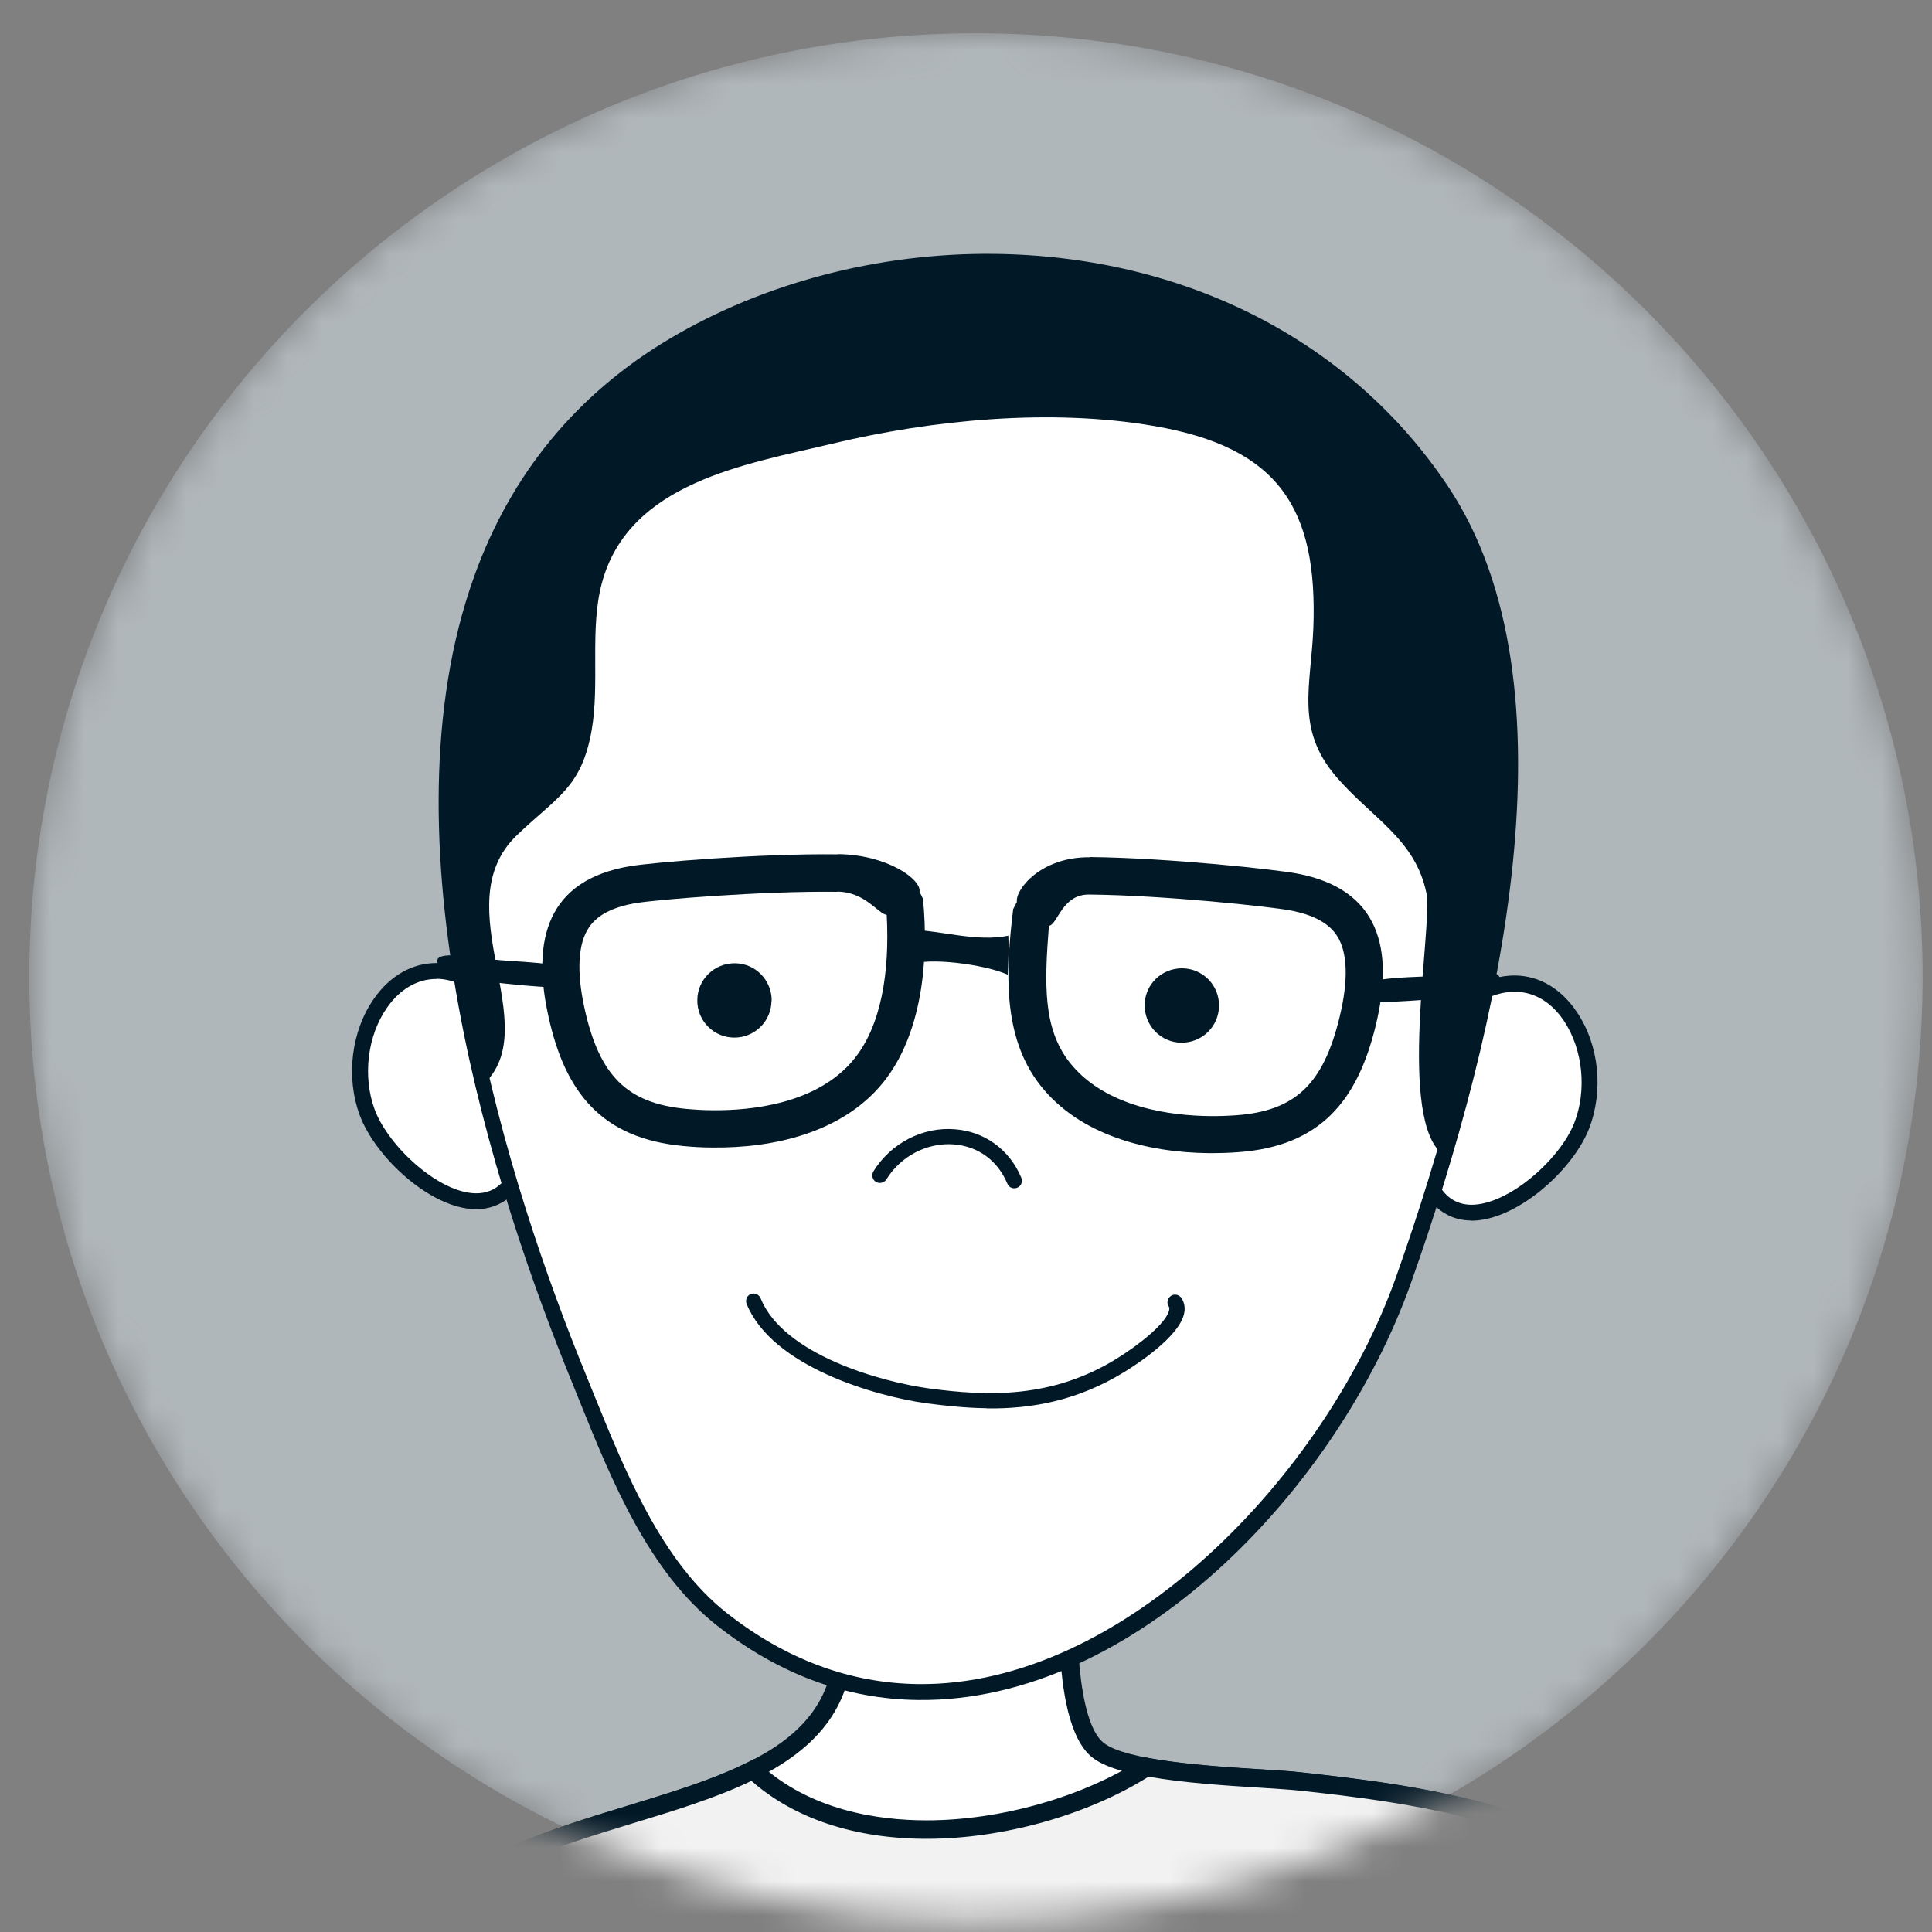
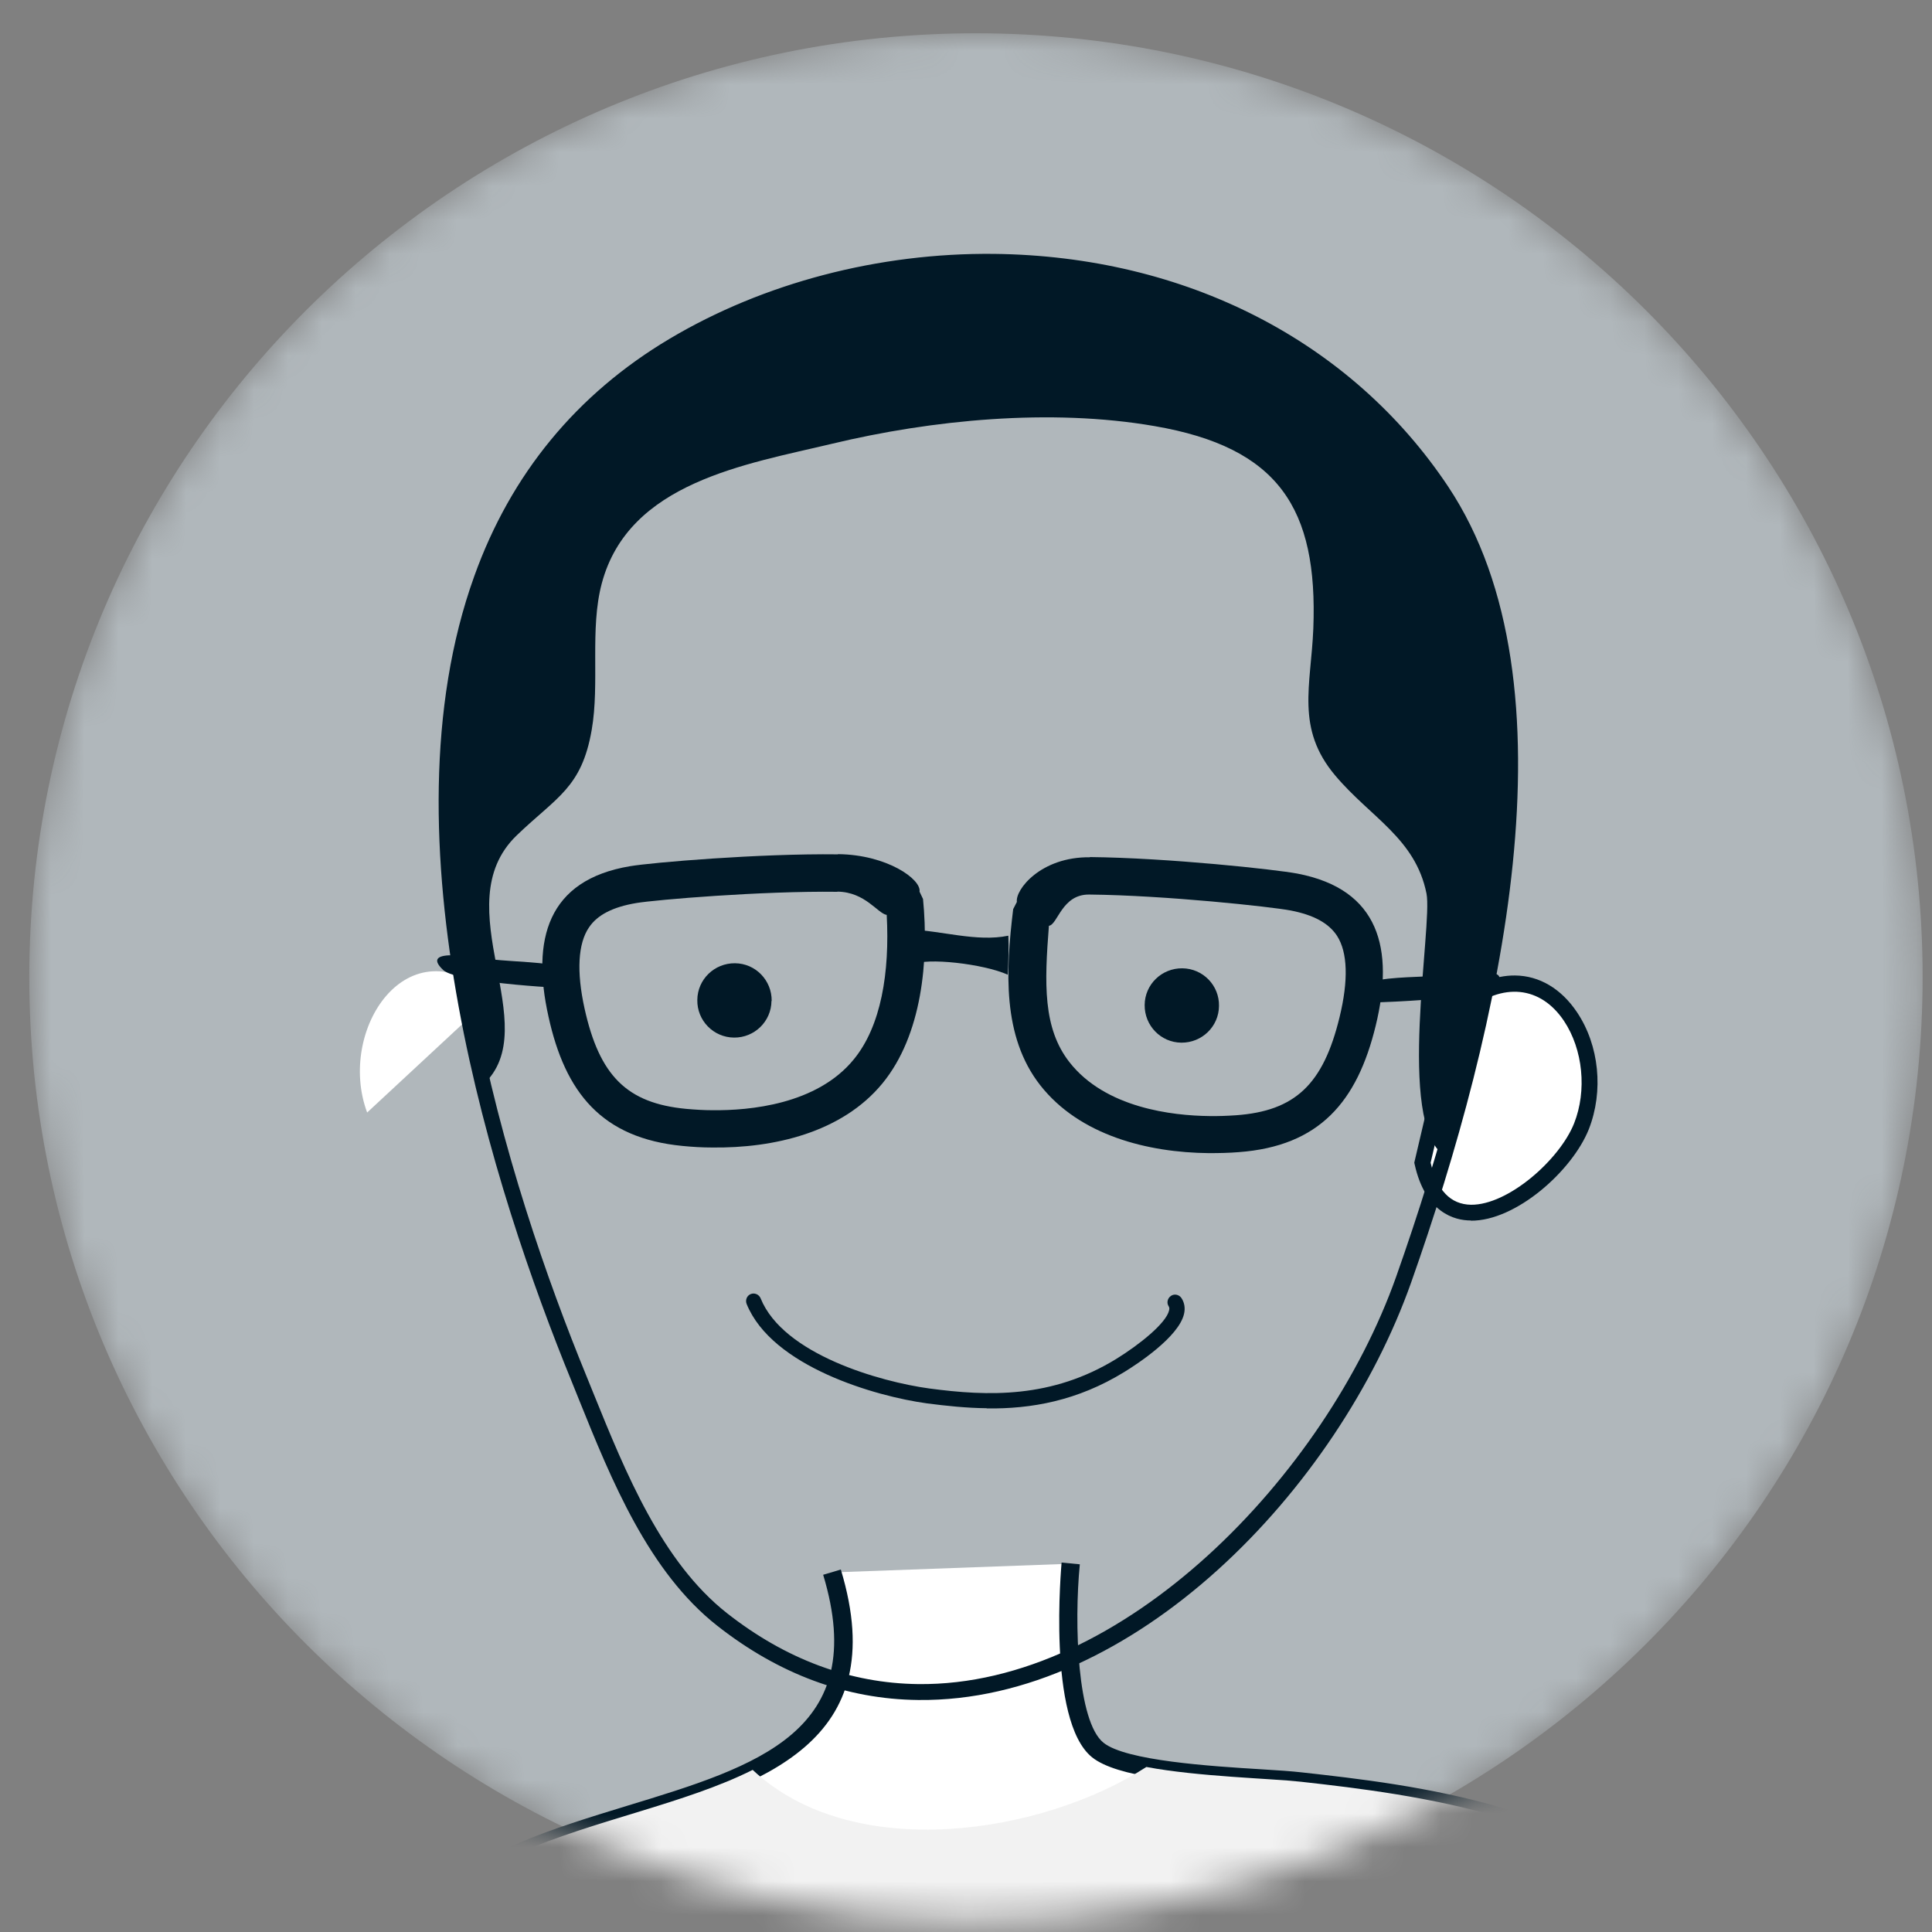
<svg xmlns="http://www.w3.org/2000/svg" width="57" height="57" viewBox="0 0 57 57" fill="none">
  <rect x="0" y="0" width="57" height="57" fill="#808080" stroke="none" />
  <mask id="mask0_113_6013" style="mask-type:luminance" maskUnits="userSpaceOnUse" x="0" y="0" width="57" height="57">
    <path d="M56.721 29.175C56.532 44.554 43.874 56.863 28.45 56.674C13.026 56.485 0.677 43.861 0.866 28.482C1.061 13.104 13.719 0.795 29.143 0.984C44.568 1.179 56.916 13.797 56.721 29.175Z" fill="white" />
  </mask>
  <g mask="url(#mask0_113_6013)">
    <path d="M56.721 29.175C56.532 44.554 43.874 56.863 28.45 56.674C13.026 56.485 0.677 43.861 0.866 28.482C1.061 13.104 13.719 0.795 29.143 0.984C44.568 1.179 56.916 13.797 56.721 29.175Z" fill="#B0B7BB" />
    <path d="M24.543 46.392C26.451 52.698 19.818 52.715 15.345 54.663C13.174 55.608 10.849 56.376 8.999 57.945C5.327 61.055 10.184 62.155 13.197 63.065C25.517 66.782 39.79 66.485 49.183 56.816C47.282 53.643 41.737 52.945 38.387 52.572C37.121 52.435 33.324 52.395 32.384 51.639C31.388 50.831 31.456 47.423 31.588 46.135" fill="white" />
    <path d="M27.322 65.551C22.848 65.551 18.072 64.812 13.117 63.318C12.899 63.255 12.676 63.186 12.441 63.117C10.242 62.47 7.75 61.742 7.441 60.259C7.275 59.486 7.727 58.655 8.821 57.733C10.345 56.439 12.184 55.683 13.965 54.944C14.394 54.766 14.818 54.589 15.236 54.405C16.262 53.959 17.401 53.615 18.501 53.277C22.356 52.103 25.683 51.089 24.286 46.461L24.807 46.306C26.365 51.45 22.447 52.641 18.662 53.798C17.573 54.13 16.451 54.474 15.454 54.904C15.03 55.087 14.601 55.264 14.171 55.442C12.43 56.164 10.631 56.908 9.171 58.145C8.254 58.919 7.854 59.595 7.968 60.144C8.214 61.307 10.746 62.052 12.596 62.596C12.831 62.665 13.06 62.733 13.277 62.796C20.156 64.87 37.351 68.421 48.84 56.771C46.841 53.775 41.131 53.14 38.359 52.836C38.078 52.807 37.666 52.779 37.19 52.75C34.991 52.607 32.952 52.435 32.219 51.845C30.878 50.763 31.32 46.152 31.32 46.1L31.858 46.152C31.686 47.91 31.783 50.797 32.557 51.416C33.215 51.948 35.724 52.109 37.219 52.2C37.706 52.229 38.124 52.258 38.416 52.292C41.555 52.641 47.391 53.288 49.419 56.668L49.528 56.845L49.384 56.994C43.903 62.642 36.222 65.551 27.333 65.551H27.322Z" fill="#011826" />
    <path d="M38.381 52.567C37.493 52.469 35.345 52.418 33.822 52.131C30.752 54.113 25.179 55.001 22.206 52.217C20.236 53.208 17.527 53.701 15.339 54.657C13.168 55.602 10.843 56.37 8.993 57.939C5.321 61.049 10.178 62.149 13.191 63.06C25.511 66.777 39.784 66.479 49.178 56.811C47.276 53.638 41.732 52.939 38.381 52.567Z" fill="#F2F2F2" />
-     <path d="M27.367 65.54C22.785 65.54 17.991 64.795 13.117 63.323C12.899 63.26 12.676 63.191 12.441 63.123C10.241 62.475 7.75 61.748 7.441 60.264C7.275 59.491 7.727 58.661 8.821 57.739C10.345 56.444 12.183 55.688 13.964 54.949C14.394 54.772 14.818 54.594 15.236 54.411C16.261 53.964 17.395 53.62 18.501 53.283C19.812 52.882 21.049 52.504 22.092 51.977L22.258 51.891L22.395 52.023C23.885 53.414 25.906 53.706 27.338 53.706C29.526 53.706 31.955 53.013 33.679 51.902L33.77 51.845L33.879 51.868C34.899 52.057 36.188 52.143 37.224 52.206C37.711 52.234 38.129 52.263 38.416 52.297C41.554 52.647 47.391 53.294 49.418 56.673L49.527 56.851L49.384 57C43.96 62.584 36.348 65.54 27.378 65.54H27.367ZM22.166 52.544C21.118 53.048 19.864 53.431 18.655 53.798C17.567 54.13 16.444 54.474 15.454 54.904C15.03 55.087 14.6 55.264 14.171 55.442C12.429 56.164 10.631 56.908 9.17 58.145C8.254 58.919 7.853 59.594 7.968 60.144C8.214 61.307 10.745 62.052 12.595 62.596C12.83 62.664 13.059 62.733 13.277 62.796C18.1 64.251 22.842 64.99 27.373 64.99C36.113 64.99 43.53 62.149 48.84 56.765C46.841 53.769 41.13 53.134 38.358 52.83C38.078 52.801 37.665 52.773 37.19 52.744C36.17 52.681 34.916 52.601 33.885 52.418C32.081 53.552 29.589 54.251 27.344 54.251C25.231 54.251 23.444 53.661 22.172 52.544H22.166Z" fill="#011826" />
-     <path d="M10.832 32.823C11.485 34.587 14.755 37.05 15.5 34.003L14.526 29.392C12.029 27.187 9.927 30.395 10.832 32.823Z" fill="white" />
-     <path d="M14.034 35.676C12.705 35.659 11.078 34.147 10.614 32.904C10.196 31.775 10.362 30.418 11.038 29.456C11.513 28.78 12.172 28.407 12.888 28.413C13.489 28.419 14.091 28.688 14.681 29.209L14.738 29.261L15.735 34.003L15.723 34.055C15.38 35.475 14.515 35.681 14.028 35.676H14.034ZM12.882 28.883C12.327 28.877 11.806 29.175 11.422 29.725C10.838 30.549 10.694 31.764 11.055 32.737C11.456 33.814 12.94 35.195 14.039 35.206C14.641 35.212 15.053 34.805 15.259 33.992L14.314 29.507C13.827 29.095 13.346 28.883 12.882 28.877V28.883Z" fill="#011826" />
+     <path d="M10.832 32.823L14.526 29.392C12.029 27.187 9.927 30.395 10.832 32.823Z" fill="white" />
    <path d="M43.043 29.708C45.586 27.56 47.62 30.813 46.663 33.225C45.97 34.972 42.642 37.36 41.972 34.301L43.049 29.714L43.043 29.708Z" fill="white" />
    <path d="M43.393 36.008C42.912 36.008 42.053 35.779 41.737 34.353L41.726 34.301L42.831 29.588L42.889 29.536C43.49 29.026 44.103 28.774 44.699 28.78C45.415 28.786 46.062 29.17 46.526 29.863C47.184 30.842 47.316 32.194 46.875 33.316C46.383 34.548 44.722 36.026 43.393 36.014V36.008ZM42.207 34.301C42.396 35.121 42.797 35.533 43.398 35.544C44.498 35.556 46.016 34.21 46.44 33.145C46.824 32.177 46.703 30.962 46.142 30.12C45.455 29.095 44.338 28.963 43.25 29.846L42.207 34.307V34.301Z" fill="#011826" />
-     <path d="M14.205 17.079C15.201 14.312 16.983 11.912 19.858 10.2C26.92 5.996 37.511 6.97 42.516 14.484C46.566 20.555 43.679 31.306 41.4 37.755C38.633 45.562 29.165 53.959 21.301 47.779C19.176 46.106 18.082 43.134 17.069 40.659C14.4 34.136 11.582 24.341 14.199 17.073L14.205 17.079Z" fill="white" />
    <path d="M27.086 50.155C24.973 50.133 22.98 49.394 21.164 47.967C19.142 46.381 18.042 43.678 17.08 41.289L16.863 40.751C14.594 35.201 11.204 24.742 13.993 16.998C15.075 13.98 17.017 11.626 19.749 9.999C22.527 8.344 25.929 7.456 29.32 7.49C34.973 7.553 39.859 10.056 42.723 14.352C46.617 20.2 44.281 30.349 41.634 37.835C39.469 43.947 33.438 50.224 27.098 50.155H27.086ZM29.309 7.96C25.998 7.92 22.688 8.791 19.984 10.4C17.344 11.969 15.476 14.243 14.428 17.159C11.691 24.753 15.047 35.092 17.292 40.573L17.51 41.111C18.455 43.443 19.526 46.083 21.45 47.595C23.186 48.958 25.082 49.663 27.092 49.686C33.146 49.754 39.12 43.506 41.188 37.675C43.799 30.292 46.119 20.292 42.333 14.61C39.555 10.446 34.813 8.017 29.314 7.96H29.309Z" fill="#011826" />
    <path d="M42.521 14.484C37.515 6.975 26.919 6.002 19.863 10.2C16.988 11.912 15.201 14.312 14.21 17.079C12.6 21.546 13.047 26.97 14.25 32.005C16.123 30.287 13.087 26.724 15.246 24.645C16.426 23.511 17.16 23.247 17.457 21.535C17.698 20.154 17.394 18.562 17.755 17.21C18.551 14.226 22.005 13.7 24.548 13.092C27.481 12.388 30.992 12.039 34.062 12.571C37.722 13.201 38.884 14.994 38.747 18.545C38.678 20.235 38.22 21.489 39.394 22.881C40.437 24.118 41.76 24.737 42.086 26.363C42.275 27.314 41.187 33.116 42.607 34.09C44.486 27.744 45.883 19.507 42.533 14.479L42.521 14.484Z" fill="#011826" />
-     <path d="M29.921 35.058C29.834 35.058 29.754 35.006 29.72 34.92C29.434 34.239 28.861 33.821 28.145 33.763C27.36 33.7 26.576 34.107 26.152 34.794C26.089 34.897 25.951 34.932 25.842 34.869C25.739 34.806 25.705 34.668 25.768 34.559C26.283 33.729 27.223 33.236 28.179 33.317C29.056 33.385 29.789 33.924 30.132 34.748C30.178 34.863 30.127 34.995 30.012 35.041C29.983 35.052 29.955 35.058 29.926 35.058H29.921Z" fill="#011826" />
    <path d="M26.799 27.422C27.773 27.451 28.81 27.8 29.749 27.606C29.766 27.984 29.749 28.379 29.732 28.757C29.022 28.436 27.32 28.241 26.925 28.459" fill="#011826" />
    <path d="M22.761 29.53C22.756 30.137 22.257 30.618 21.656 30.612C21.049 30.607 20.562 30.108 20.573 29.501C20.579 28.894 21.078 28.413 21.685 28.419C22.292 28.424 22.773 28.923 22.767 29.53H22.761Z" fill="#011826" />
    <path d="M35.964 29.679C35.959 30.286 35.46 30.767 34.853 30.762C34.246 30.756 33.765 30.258 33.771 29.65C33.776 29.043 34.275 28.562 34.882 28.568C35.489 28.574 35.976 29.072 35.964 29.679Z" fill="#011826" />
    <path d="M29.108 41.547C28.512 41.541 27.922 41.478 27.349 41.404C25.837 41.198 22.779 40.321 22.028 38.471C21.983 38.357 22.034 38.225 22.149 38.179C22.263 38.133 22.395 38.191 22.441 38.305C23.111 39.966 25.986 40.768 27.407 40.963C29.154 41.198 31.032 41.261 32.934 40.092C33.621 39.668 34.406 39.038 34.492 38.66C34.509 38.592 34.492 38.563 34.48 38.54C34.411 38.437 34.446 38.299 34.549 38.231C34.652 38.162 34.789 38.196 34.858 38.299C34.944 38.431 34.973 38.592 34.933 38.763C34.778 39.445 33.547 40.247 33.174 40.476C31.788 41.329 30.425 41.57 29.113 41.553L29.108 41.547Z" fill="#011826" />
    <path d="M24.709 26.306C25.529 26.317 25.897 26.953 26.161 26.993C26.252 28.688 25.998 30.275 25.185 31.26C24.097 32.589 22.109 32.766 21.027 32.755C20.763 32.755 20.505 32.738 20.242 32.715C18.501 32.549 17.687 31.747 17.246 29.754C17.006 28.665 17.052 27.835 17.378 27.36C17.624 26.993 18.083 26.758 18.77 26.643C19.348 26.546 22.47 26.283 24.704 26.311M24.721 25.206C22.407 25.177 19.228 25.447 18.592 25.555C16.147 25.962 15.677 27.72 16.181 29.988C16.674 32.239 17.756 33.58 20.139 33.809C20.419 33.837 20.717 33.855 21.015 33.855C22.819 33.877 24.841 33.419 26.038 31.959C27.201 30.538 27.409 28.333 27.232 26.523L27.129 26.306C27.186 25.945 26.176 25.217 24.727 25.2L24.721 25.206Z" fill="#011826" />
    <path d="M32.144 26.392C34.384 26.415 37.499 26.752 38.072 26.861C38.76 26.993 39.206 27.239 39.447 27.611C39.762 28.098 39.785 28.929 39.521 30.011C39.04 31.993 38.21 32.778 36.463 32.904C36.205 32.921 35.941 32.932 35.678 32.927C34.59 32.915 32.614 32.692 31.554 31.34C30.764 30.332 30.814 29.01 30.946 27.314C31.209 27.28 31.325 26.38 32.138 26.392M32.156 25.292C30.706 25.275 29.949 26.249 30.001 26.61L29.892 26.822C29.674 28.626 29.561 30.573 30.689 32.016C31.852 33.499 33.862 34.004 35.667 34.021C35.964 34.021 36.262 34.015 36.543 33.992C38.931 33.815 40.042 32.503 40.587 30.263C41.136 28.007 40.707 26.237 38.273 25.773C37.637 25.653 34.464 25.309 32.15 25.286L32.156 25.292Z" fill="#011826" />
    <path d="M16.713 28.539C16.038 28.379 15.213 28.379 14.508 28.305C14.136 28.264 12.332 27.915 13.076 28.619C13.489 29.015 16.988 29.186 17.051 29.164" fill="#011826" />
    <path d="M40.425 28.958C41.101 28.809 41.932 28.832 42.63 28.774C43.003 28.746 44.813 28.436 44.057 29.124C43.633 29.508 40.128 29.605 40.07 29.576" fill="#011826" />
  </g>
</svg>